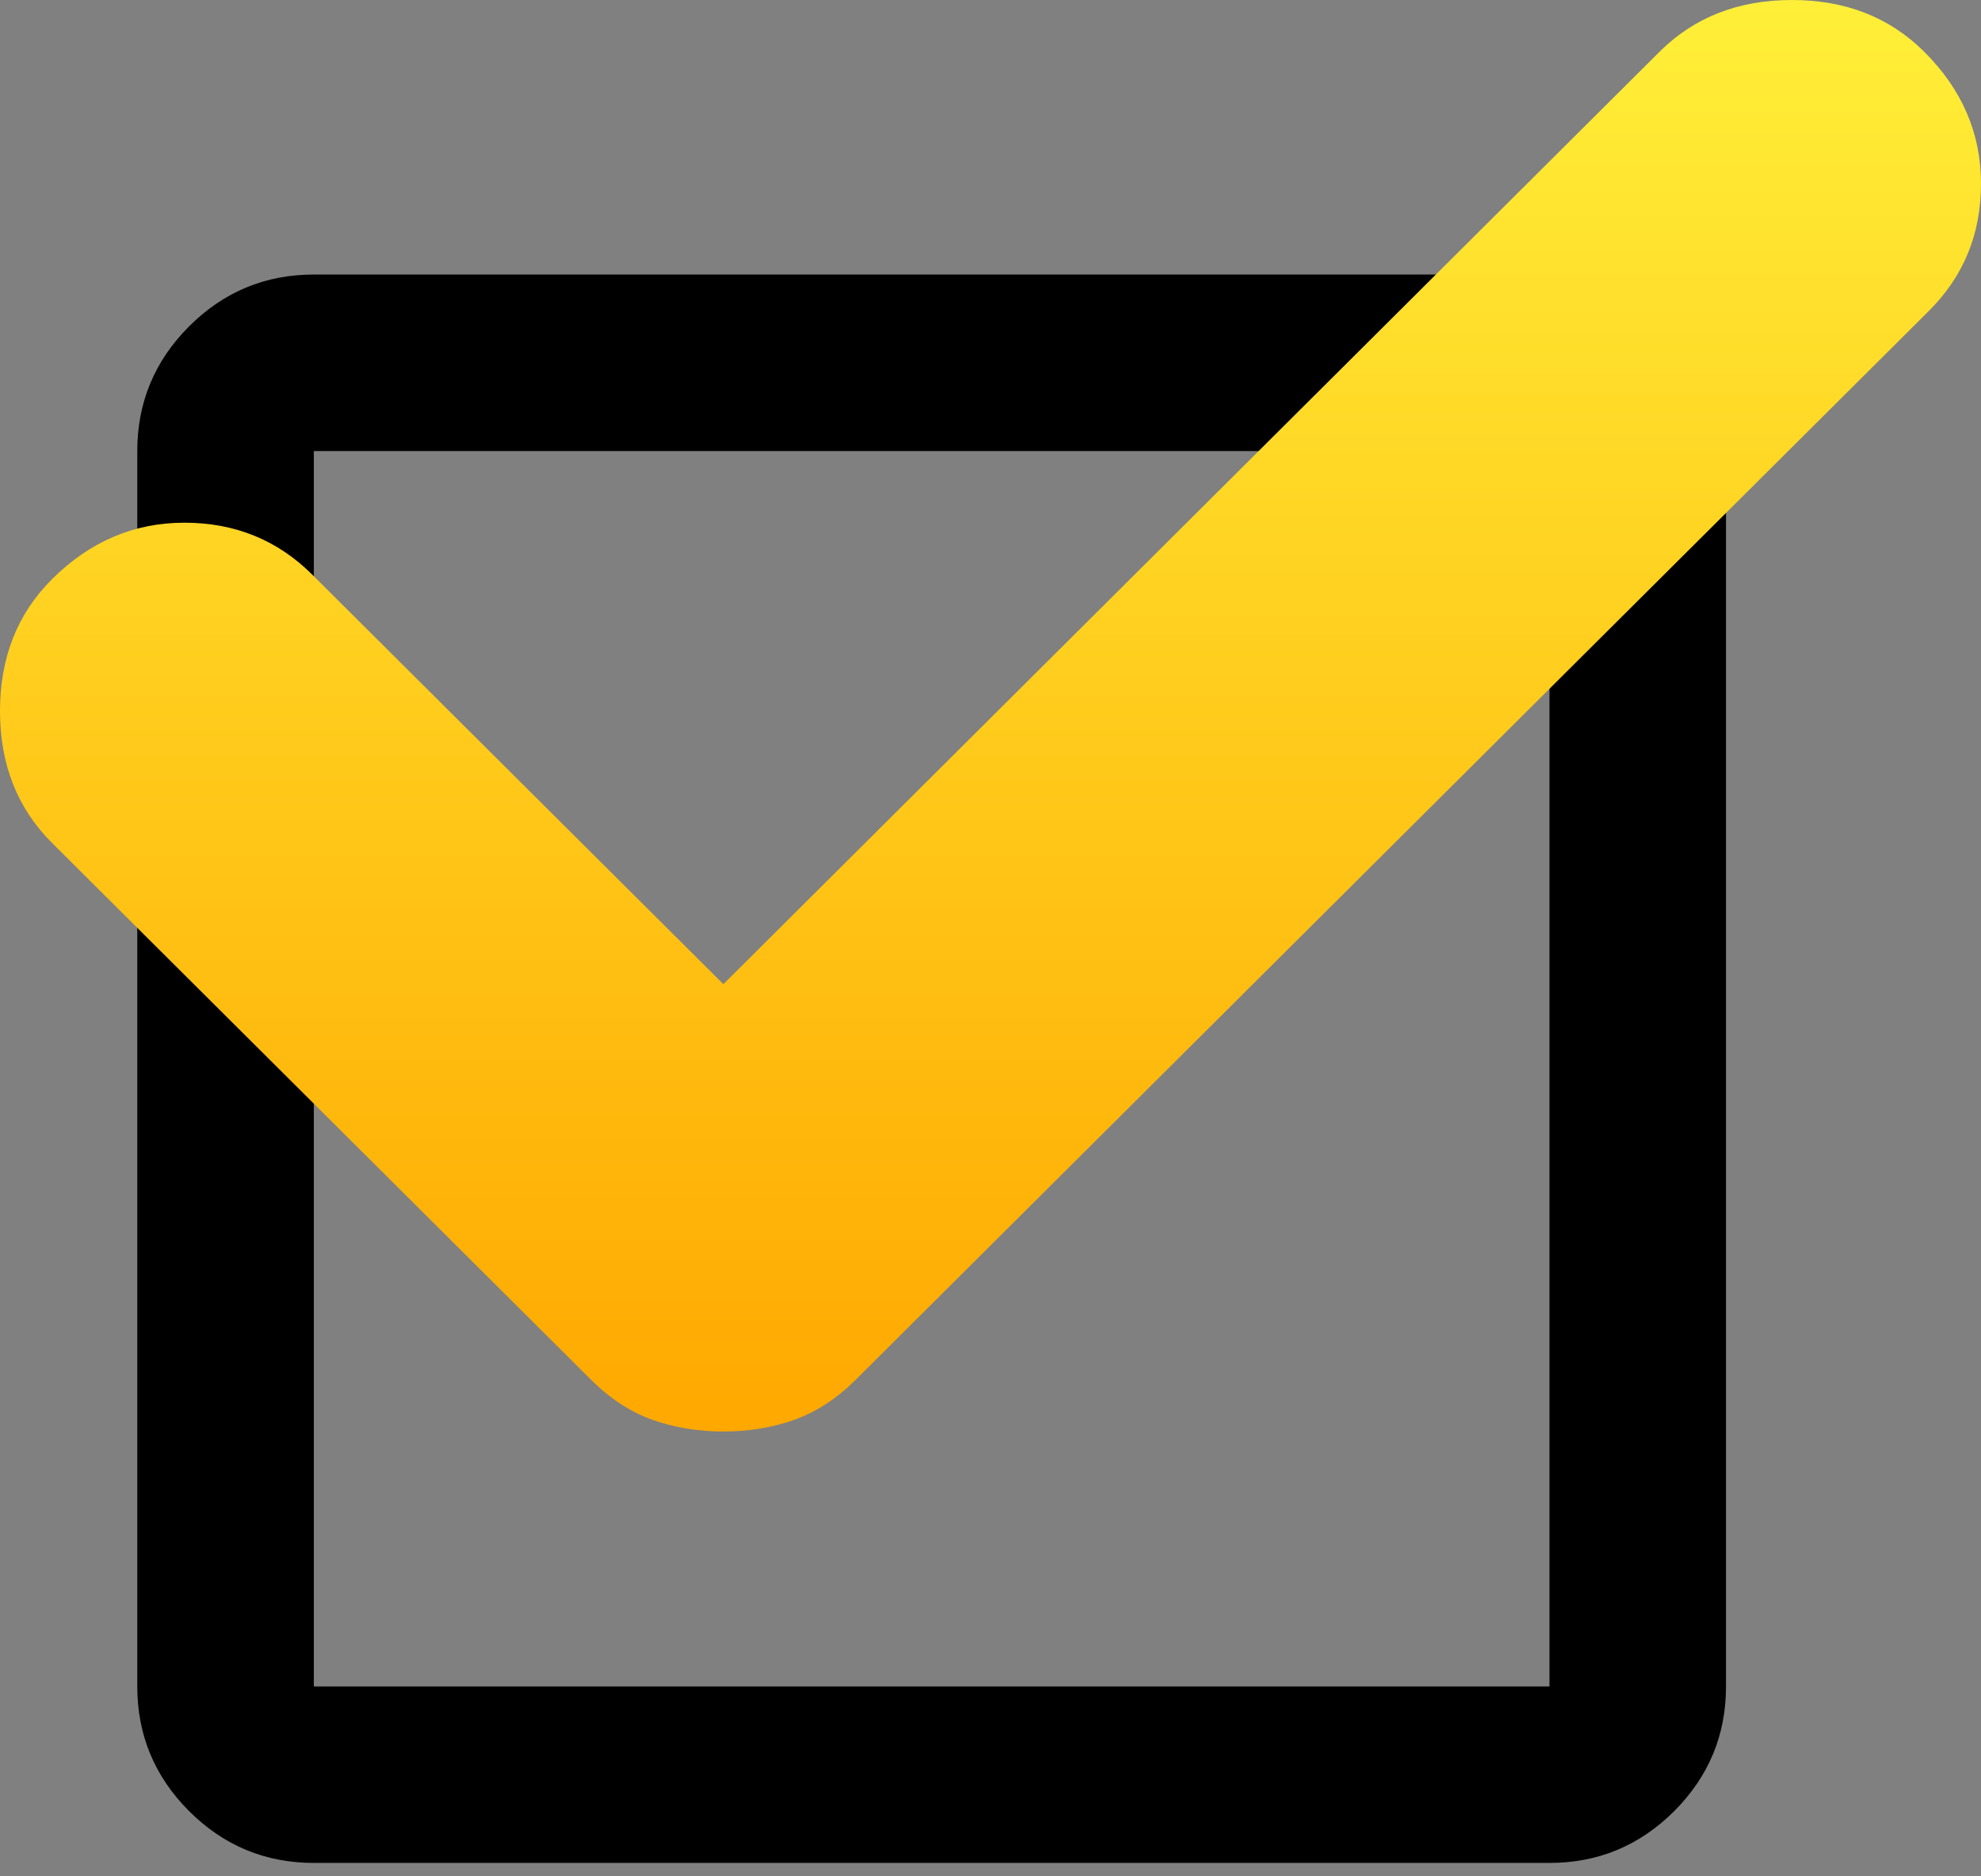
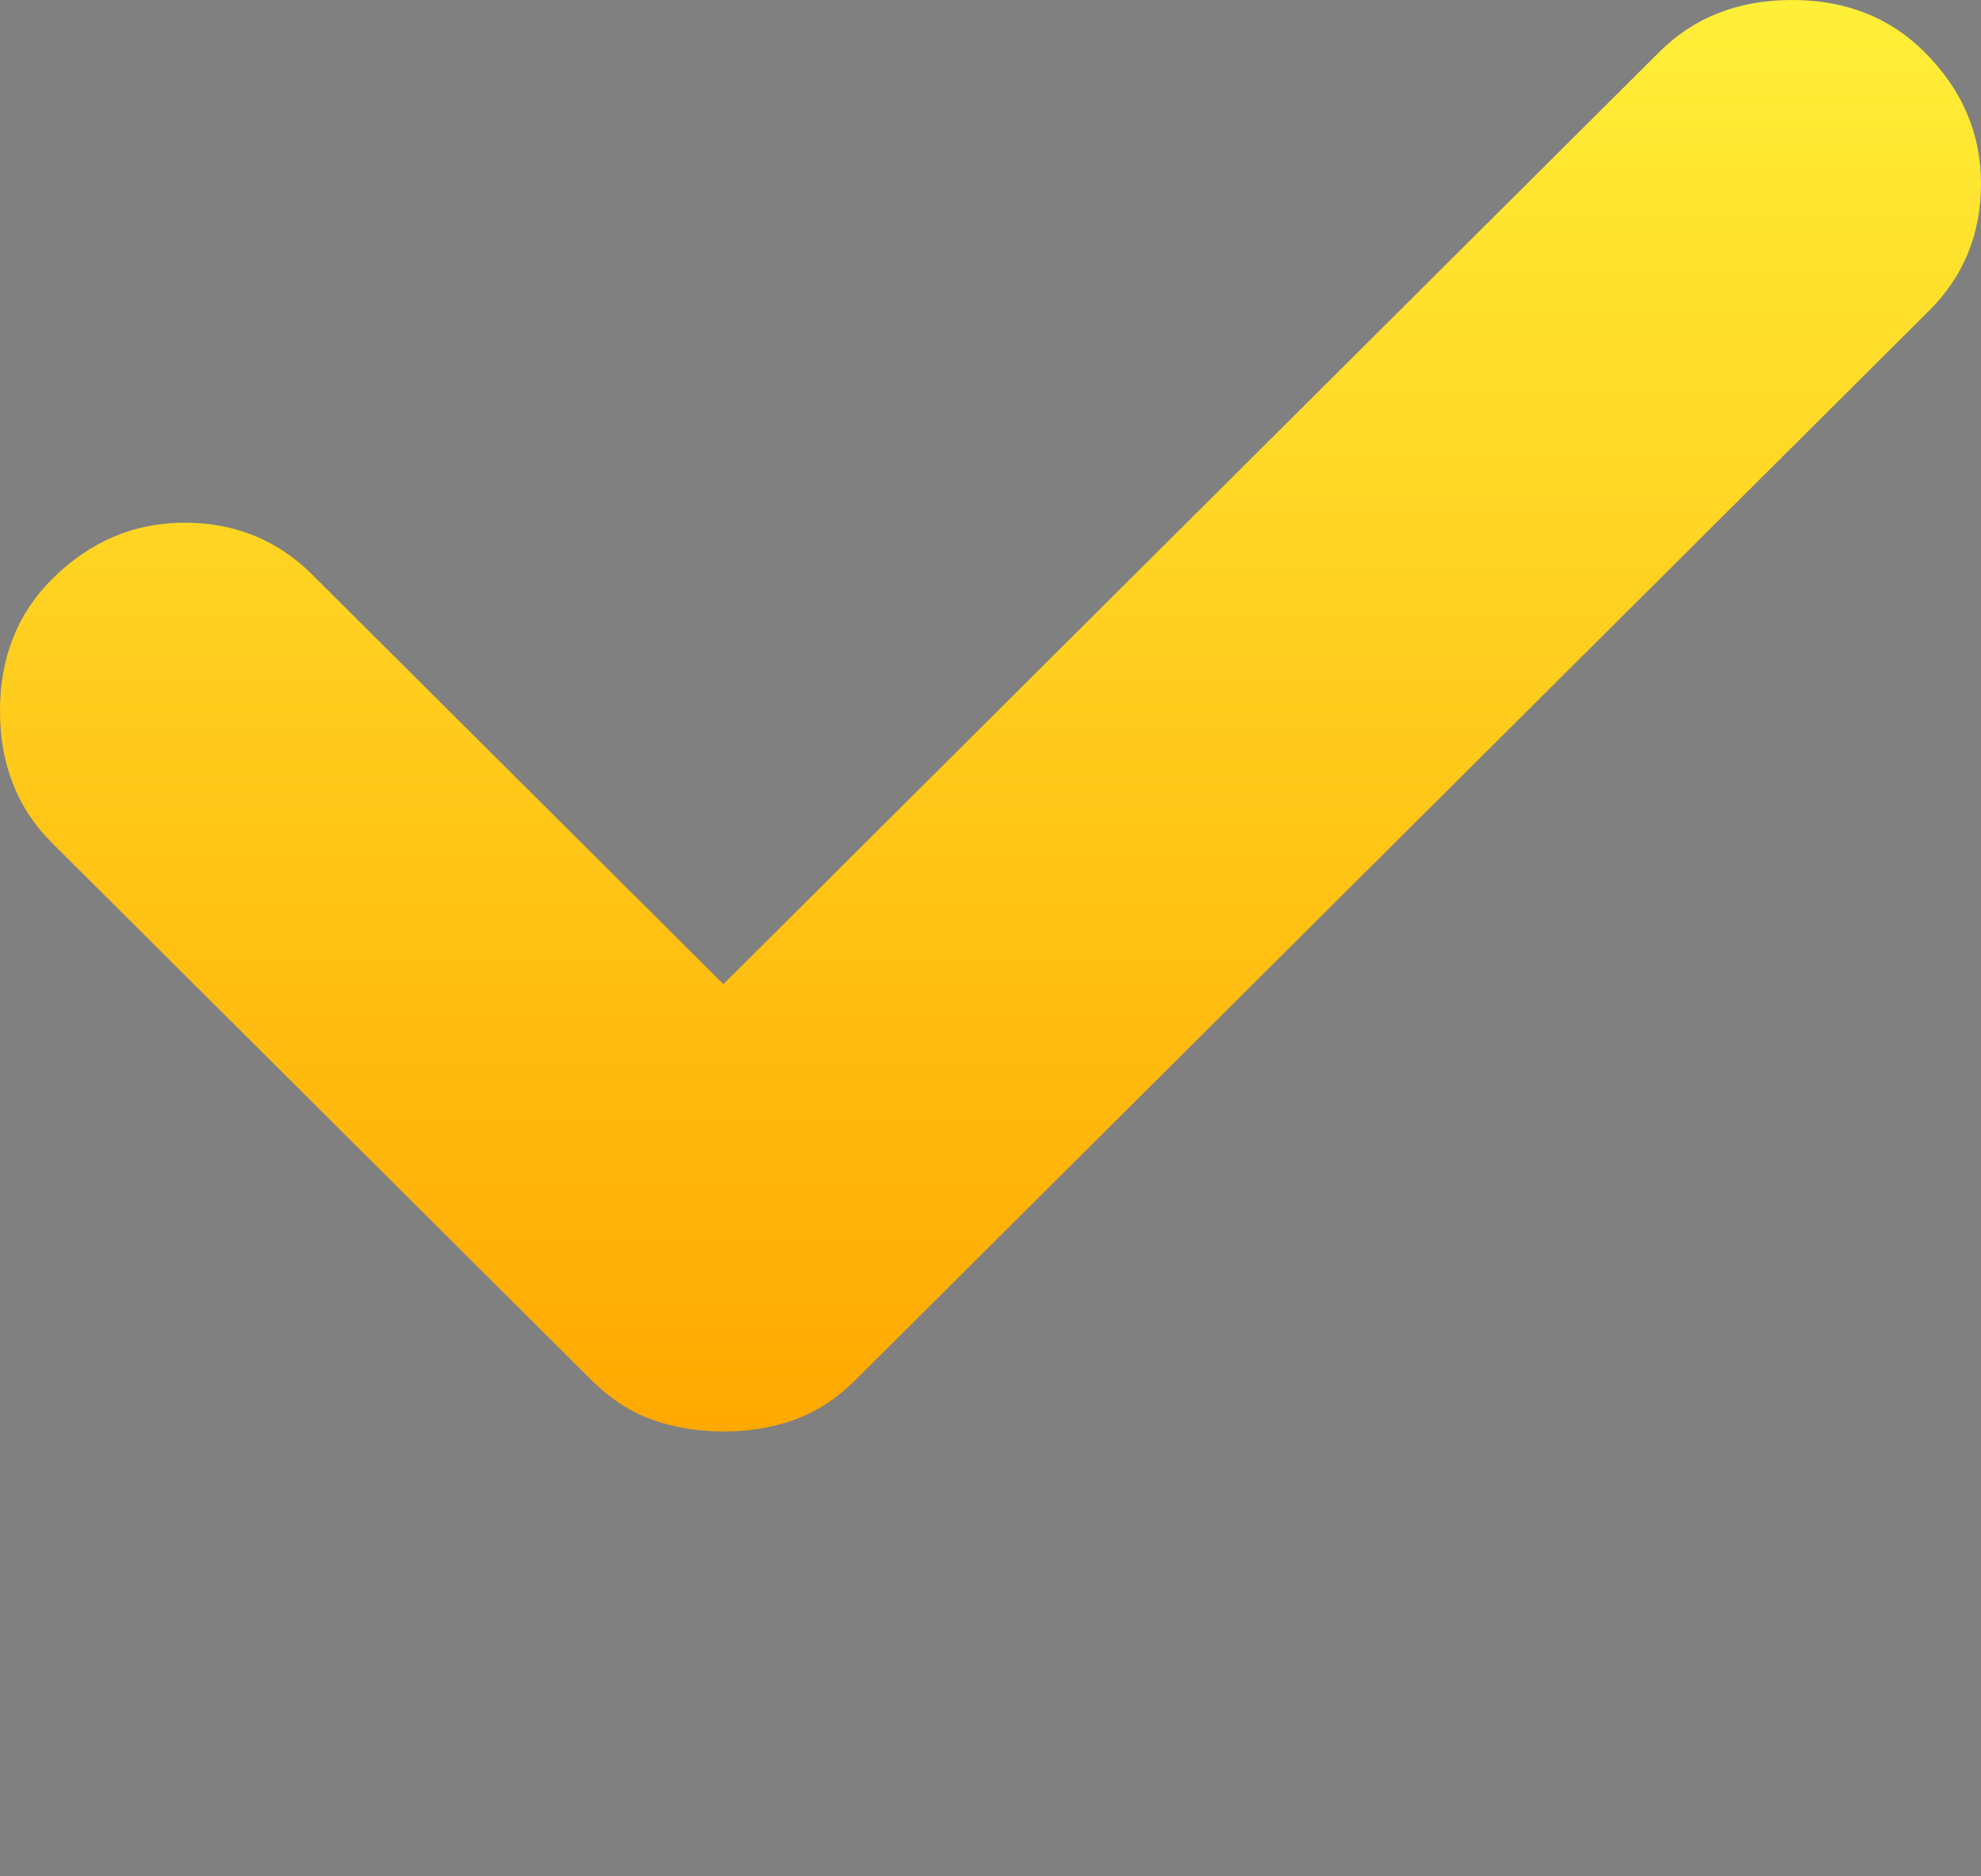
<svg xmlns="http://www.w3.org/2000/svg" width="57" height="54" viewBox="0 0 57 54" fill="none">
  <rect x="0" y="0" width="57" height="54" fill="#808080" stroke="none" />
-   <path d="M9.03 53.614C7.633 53.614 6.437 53.117 5.441 52.123C4.447 51.128 3.95 49.932 3.95 48.535V12.981C3.95 11.584 4.447 10.388 5.441 9.392C6.437 8.398 7.633 7.901 9.03 7.901H44.584C45.981 7.901 47.177 8.398 48.173 9.392C49.166 10.388 49.663 11.584 49.663 12.981V48.535C49.663 49.932 49.166 51.128 48.173 52.123C47.177 53.117 45.981 53.614 44.584 53.614H9.03ZM9.03 48.535H44.584V12.981H9.03V48.535Z" fill="black" />
  <path d="M20.814 41.198C21.539 41.198 22.22 41.086 22.854 40.862C23.489 40.634 24.079 40.249 24.623 39.707L55.504 8.944C56.501 7.95 57 6.731 57 5.285C57 3.84 56.456 2.575 55.367 1.491C54.37 0.497 53.1 0 51.559 0C50.017 0 48.747 0.497 47.749 1.491L20.814 28.324L8.979 16.533C7.981 15.54 6.757 15.043 5.305 15.043C3.854 15.043 2.585 15.585 1.496 16.669C0.499 17.663 0 18.928 0 20.463C0 21.999 0.499 23.264 1.496 24.258L17.005 39.707C17.549 40.249 18.138 40.634 18.773 40.862C19.408 41.086 20.088 41.198 20.814 41.198Z" fill="url(#paint0_linear_40_49)" />
  <defs>
    <linearGradient id="paint0_linear_40_49" x1="28.5" y1="0" x2="28.5" y2="41.198" gradientUnits="userSpaceOnUse">
      <stop stop-color="#FFEF38" />
      <stop offset="1" stop-color="#FFA800" />
    </linearGradient>
  </defs>
</svg>